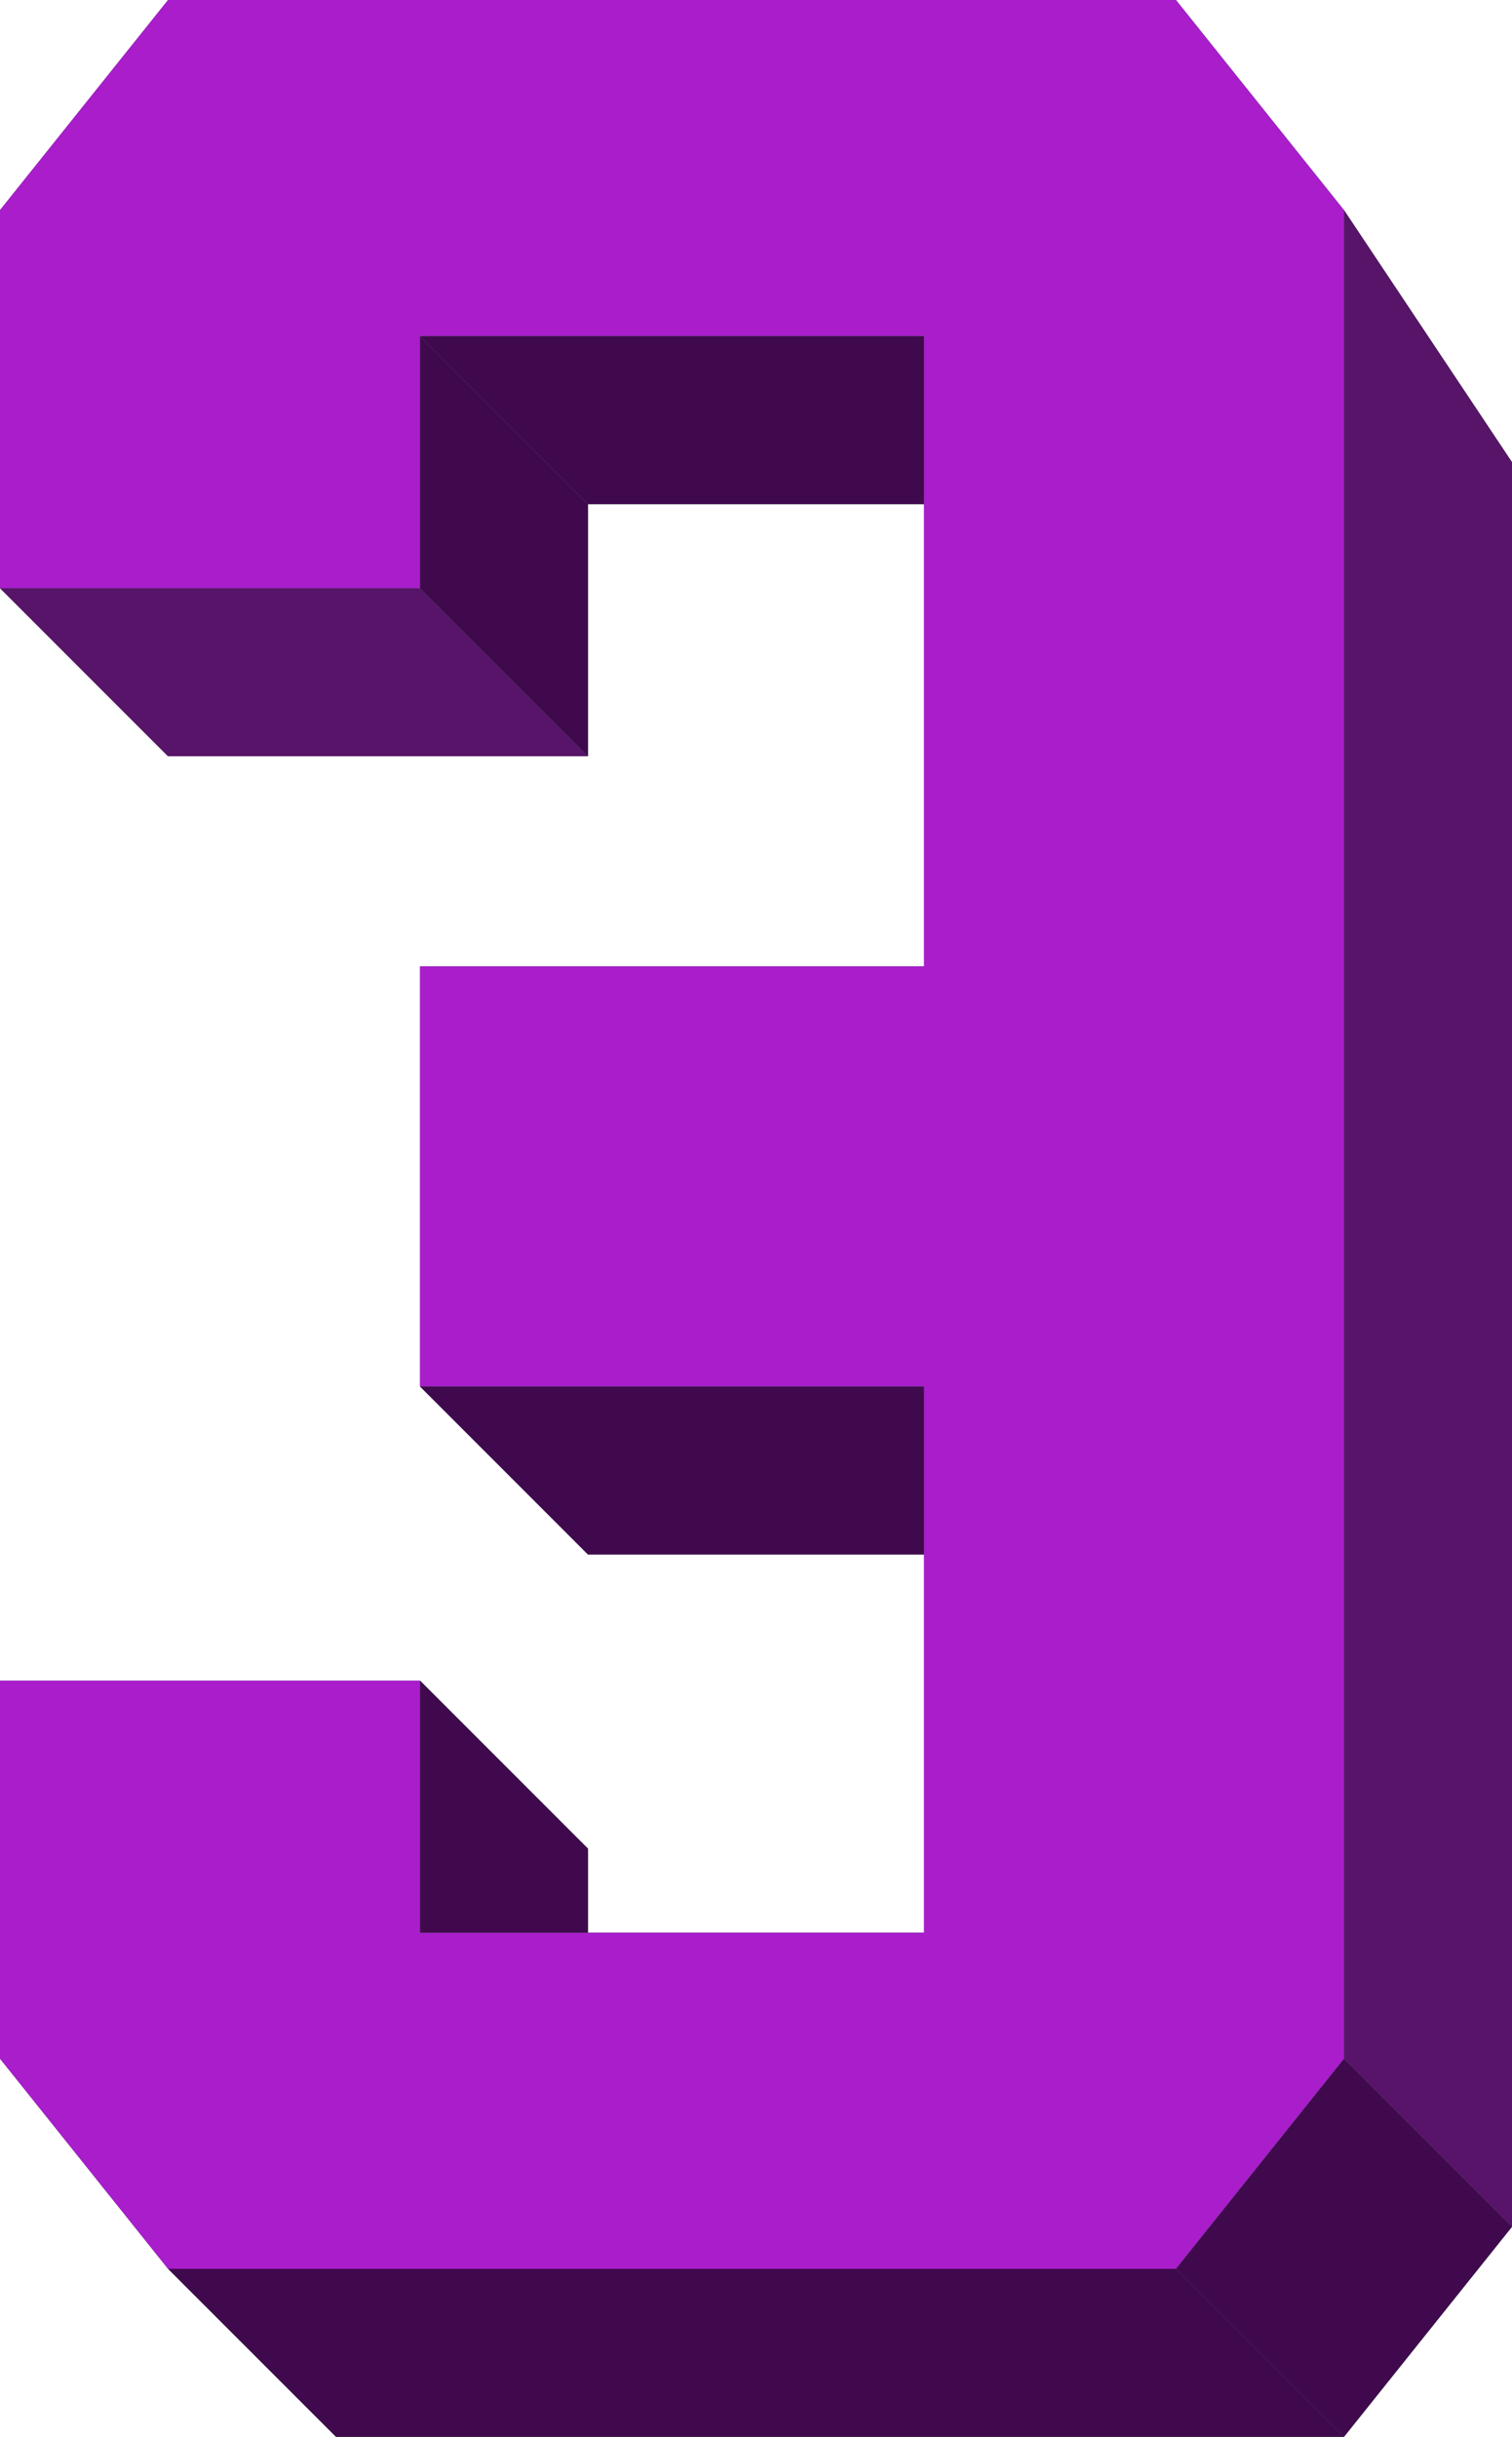
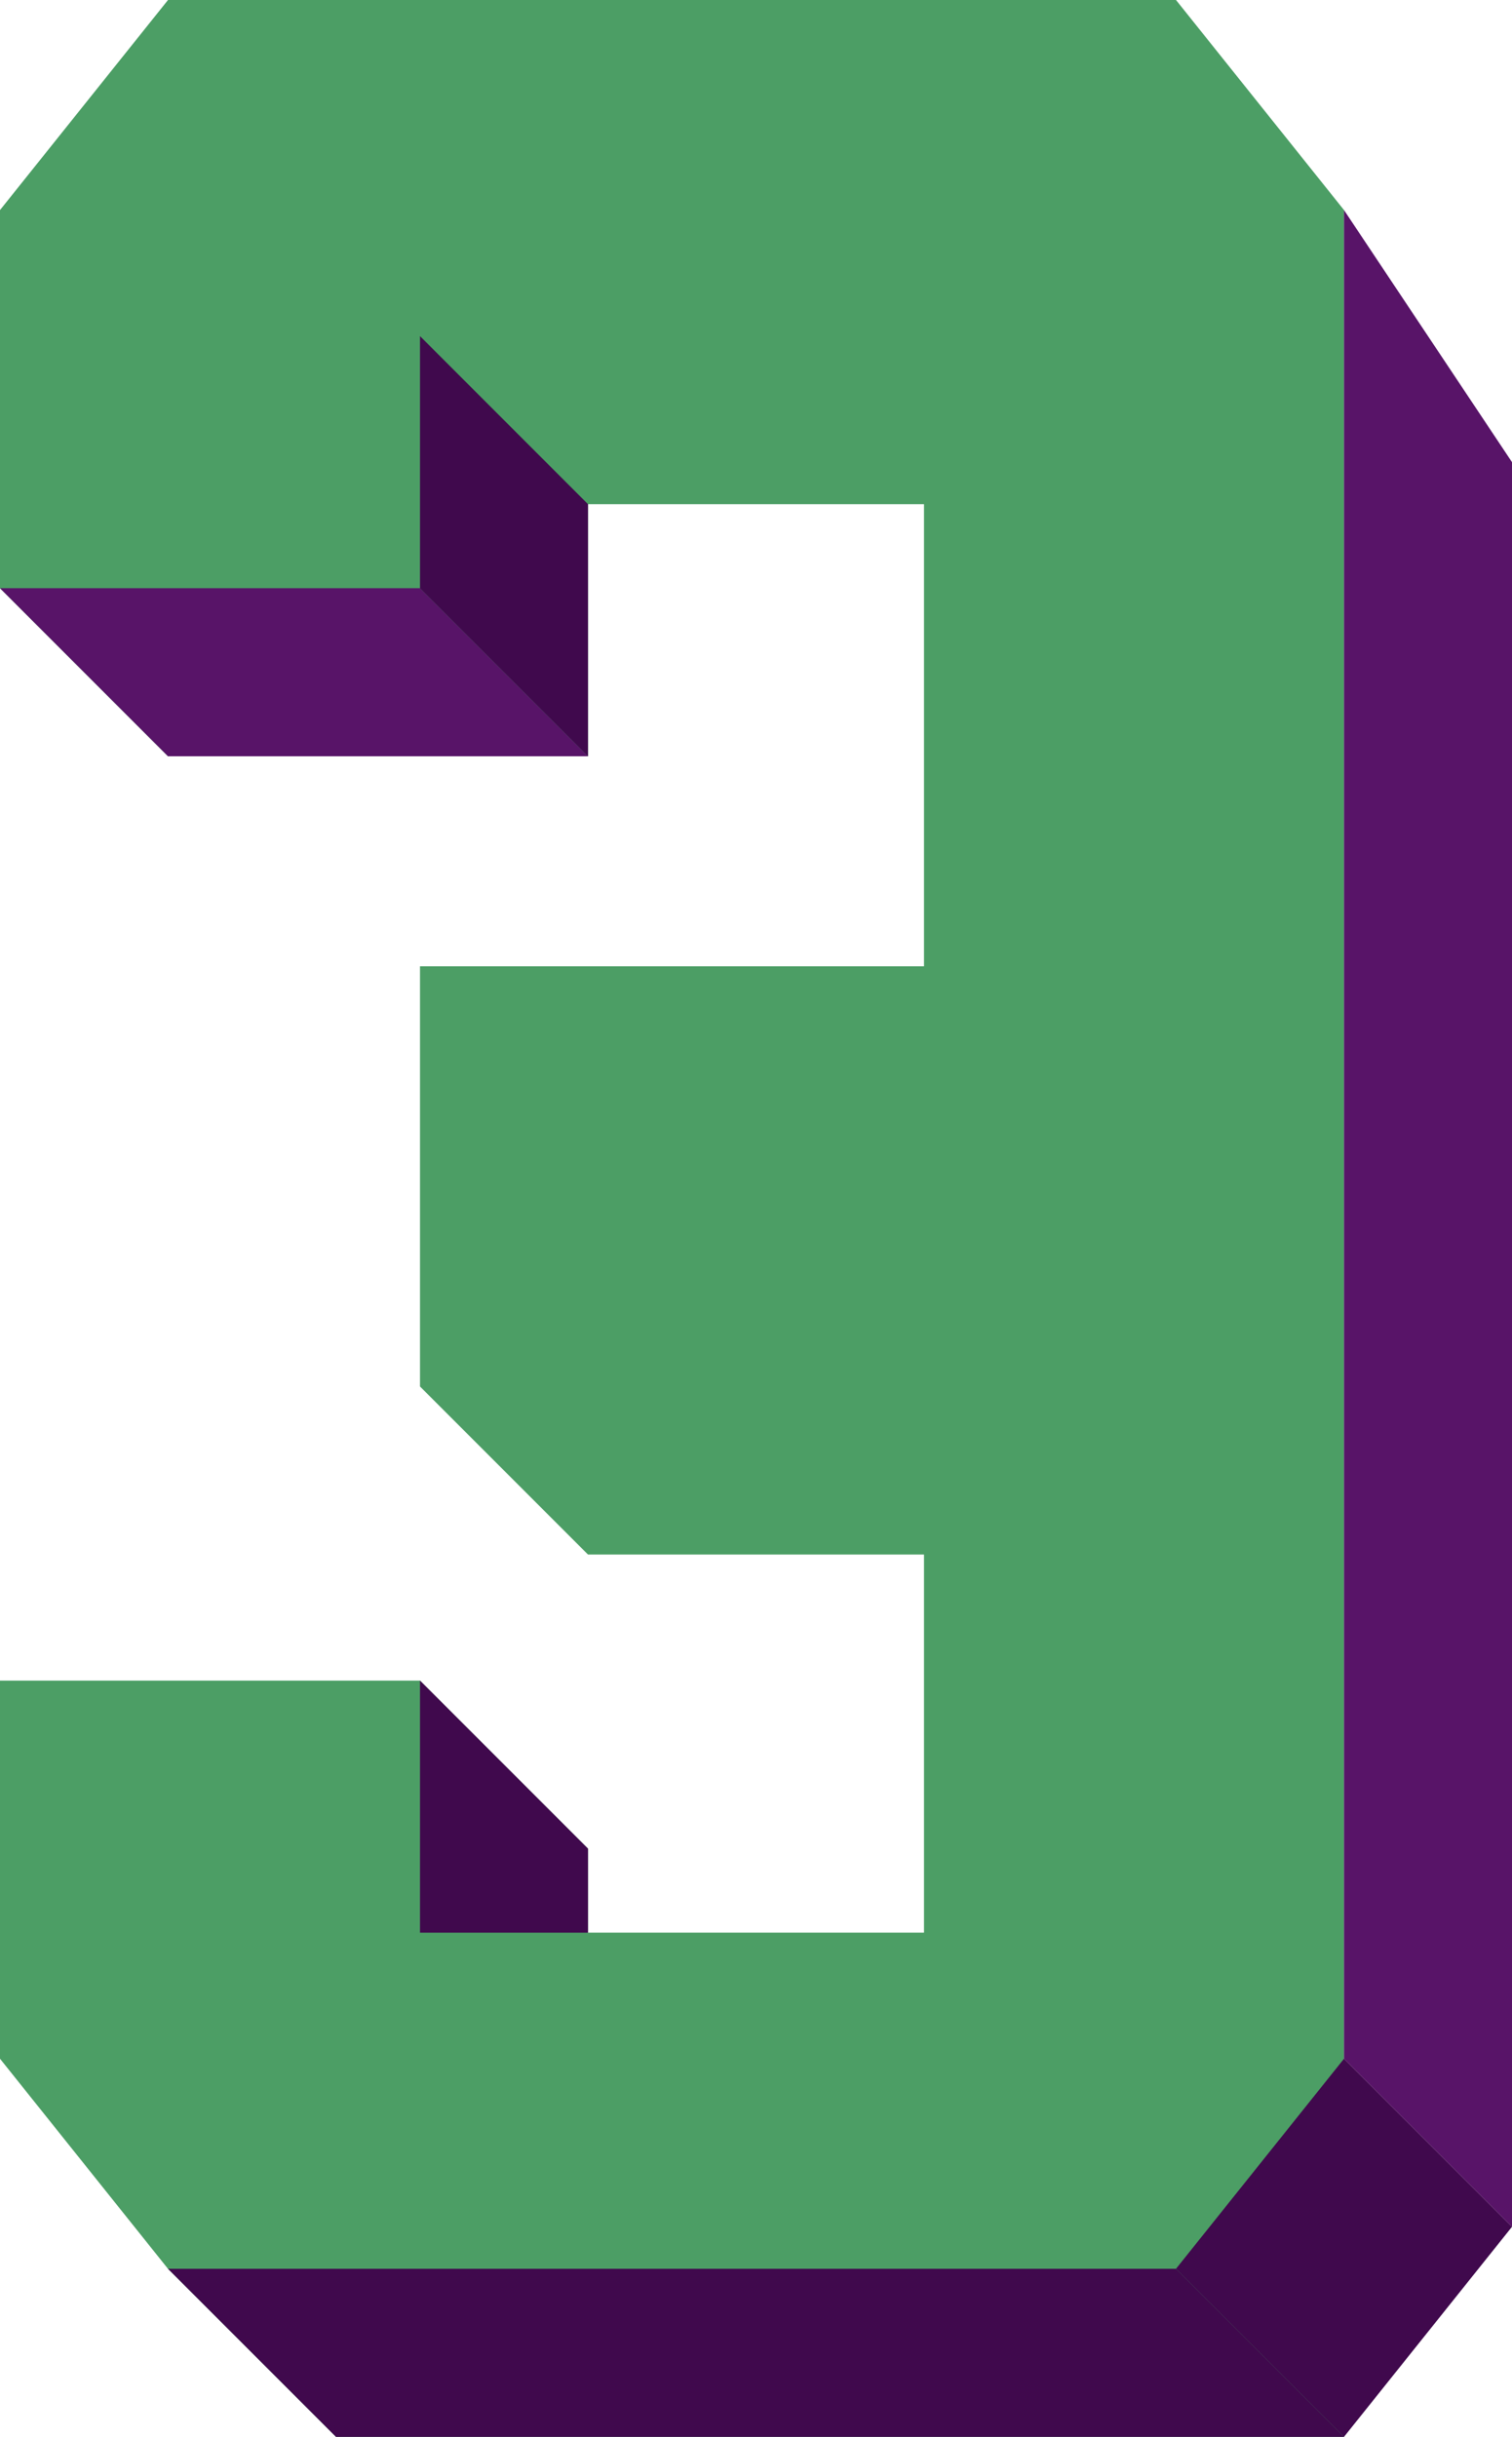
<svg xmlns="http://www.w3.org/2000/svg" id="Group_2206" data-name="Group 2206" width="94.266" height="151.873" viewBox="0 0 94.266 151.873">
-   <path id="Path_4729" data-name="Path 4729" d="M87.318,3H24.474L14,16.092V39.659L24.474,50.133H50.659V34.422H71.607v28.8H40.185V89.41L50.659,99.884H71.607v23.566H50.659v-5.237L40.185,107.74H14v23.566L24.474,144.4l10.474,10.474H97.792l10.474-13.092V31.8L97.792,16.092Z" transform="translate(-14 -3)" fill="#4c9e65" />
-   <path id="Path_4730" data-name="Path 4730" d="M87.318,3H24.474L14,16.092V39.659H40.185V23.948H71.607V63.225H40.185V89.41H71.607v34.04H40.185V107.74H14v23.566L24.474,144.4H87.318l10.474-13.092V16.092Z" transform="translate(-14 -3)" fill="#a91dcb" />
+   <path id="Path_4729" data-name="Path 4729" d="M87.318,3H24.474L14,16.092V39.659L24.474,50.133H50.659V34.422H71.607v28.8H40.185V89.41L50.659,99.884H71.607v23.566H50.659v-5.237L40.185,107.74H14v23.566L24.474,144.4l10.474,10.474H97.792V31.8L97.792,16.092Z" transform="translate(-14 -3)" fill="#4c9e65" />
  <path id="Path_4731" data-name="Path 4731" d="M18,57,28.474,67.474H91.318L80.844,57Z" transform="translate(-7.526 84.399)" fill="#40094d" />
  <path id="Path_4732" data-name="Path 4732" d="M42,65.092,52.474,52,62.948,62.474,52.474,75.566Z" transform="translate(31.318 76.306)" fill="#40094d" />
  <path id="Path_4733" data-name="Path 4733" d="M46,8,56.474,23.711V133.688L46,123.214Z" transform="translate(37.792 5.092)" fill="#581468" />
  <path id="Path_4734" data-name="Path 4734" d="M14,17,24.474,27.474H50.659L40.185,17Z" transform="translate(-14 19.659)" fill="#581468" />
  <path id="Path_4735" data-name="Path 4735" d="M24,11,34.474,21.474V37.185L24,26.711Z" transform="translate(2.185 9.948)" fill="#40094d" />
-   <path id="Path_4736" data-name="Path 4736" d="M34.474,21.474H55.422V11H24Z" transform="translate(2.185 9.948)" fill="#40094d" />
-   <path id="Path_4737" data-name="Path 4737" d="M24,36,34.474,46.474H55.422V36Z" transform="translate(2.185 50.41)" fill="#40094d" />
  <path id="Path_4738" data-name="Path 4738" d="M24,43,34.474,53.474v5.237H24Z" transform="translate(2.185 61.74)" fill="#40094d" />
</svg>